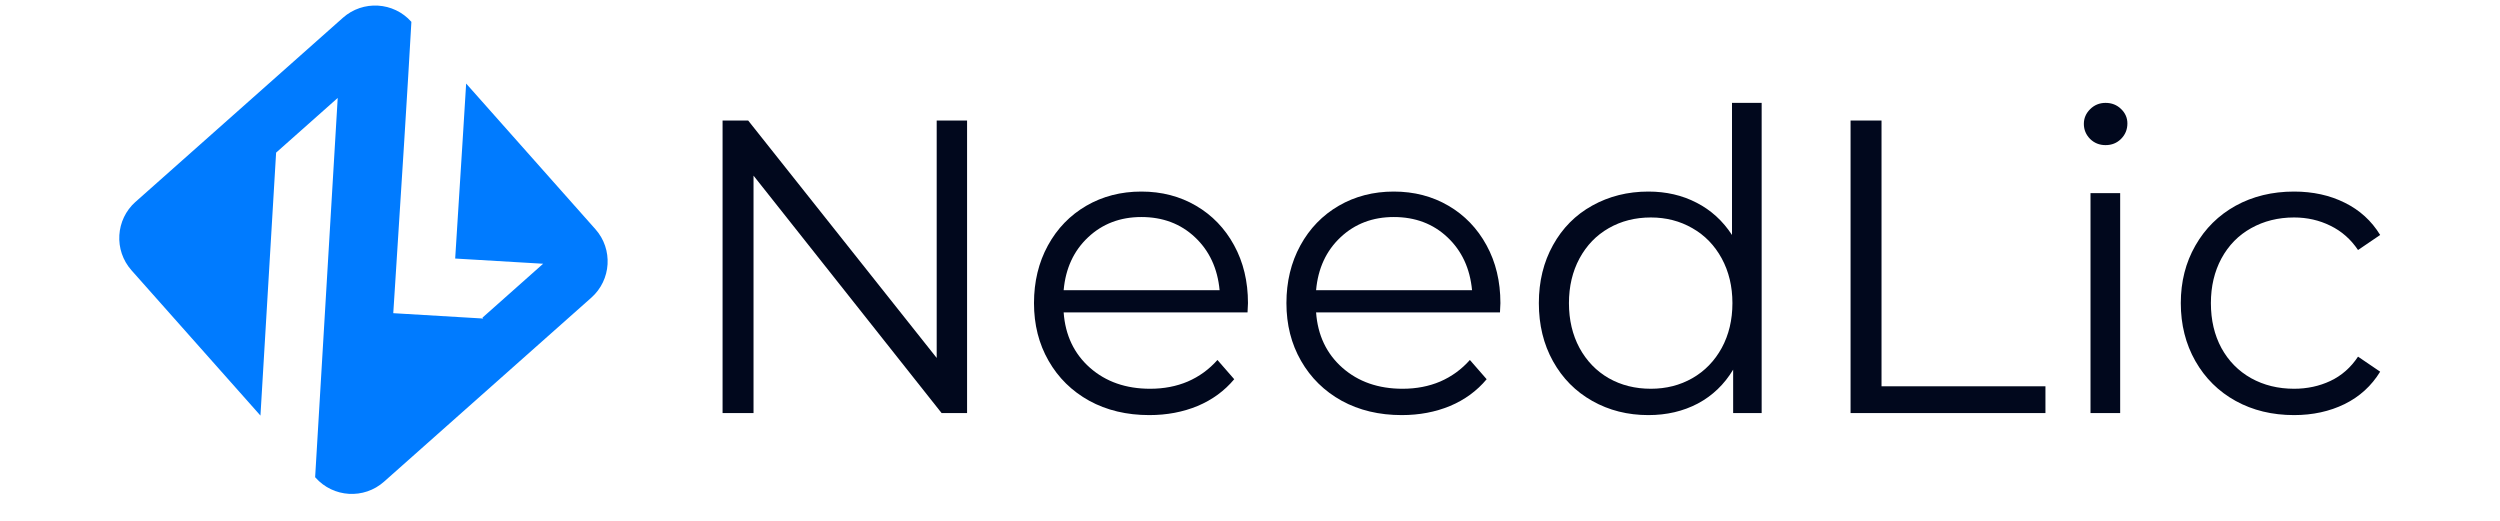
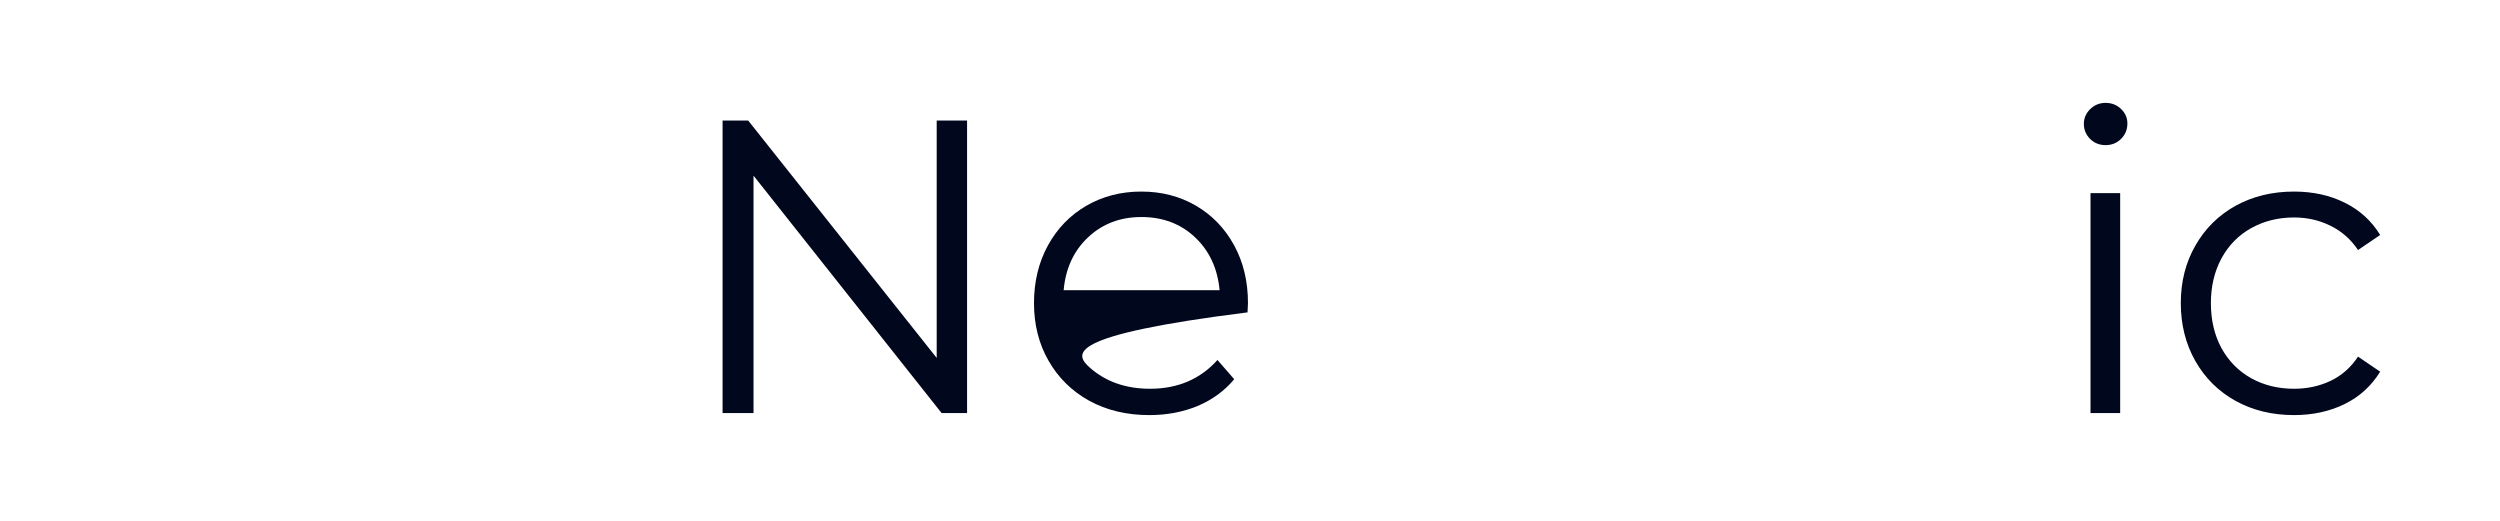
<svg xmlns="http://www.w3.org/2000/svg" width="360" zoomAndPan="magnify" viewBox="0 0 270 56.25" height="75" preserveAspectRatio="xMidYMid meet" version="1.0">
  <defs>
    <g />
    <clipPath id="f60e8c9fb7">
      <path d="M 12 0 L 66 0 L 66 54 L 12 54 Z M 12 0 " clip-rule="nonzero" />
    </clipPath>
    <clipPath id="e0e4c091e6">
      <path d="M 40.953 -1.559 L 67.973 28.887 L 37.531 55.906 L 10.508 25.465 Z M 40.953 -1.559 " clip-rule="nonzero" />
    </clipPath>
    <clipPath id="d5c0c2e747">
-       <path d="M 40.953 -1.559 L 67.973 28.887 L 37.531 55.906 L 10.508 25.465 Z M 40.953 -1.559 " clip-rule="nonzero" />
-     </clipPath>
+       </clipPath>
  </defs>
  <g clip-path="url(#f60e8c9fb7)">
    <g clip-path="url(#e0e4c091e6)">
      <g clip-path="url(#d5c0c2e747)">
-         <path fill="#007bff" d="M 64.305 24.754 C 66.227 26.918 66.027 30.227 63.863 32.148 L 41.473 52.023 C 39.309 53.945 35.996 53.746 34.074 51.582 L 34.035 51.535 L 36.473 10.578 L 29.82 16.484 L 28.129 44.883 L 14.199 29.191 C 12.281 27.027 12.477 23.715 14.641 21.793 L 37.035 1.918 C 39.199 0 42.508 0.195 44.43 2.359 C 44.074 8.762 43.25 21.844 42.676 30.668 L 42.473 33.824 L 52.188 34.402 L 52.102 34.309 L 58.66 28.484 L 49.16 27.922 C 49.355 24.871 49.664 20.016 49.965 15.16 C 50.105 12.891 50.234 10.844 50.344 9.02 Z M 64.305 24.754 " fill-opacity="1" fill-rule="nonzero" />
-       </g>
+         </g>
    </g>
  </g>
  <g fill="#01081d" fill-opacity="1">
    <g transform="translate(72.897, 44.611)">
      <g>
        <path d="M 31.547 -31.594 L 31.547 0 L 28.797 0 L 8.484 -25.641 L 8.484 0 L 5.141 0 L 5.141 -31.594 L 7.906 -31.594 L 28.266 -5.953 L 28.266 -31.594 Z M 31.547 -31.594 " />
      </g>
    </g>
  </g>
  <g fill="#01081d" fill-opacity="1">
    <g transform="translate(109.593, 44.611)">
      <g>
-         <path d="M 25.141 -10.875 L 5.281 -10.875 C 5.457 -8.406 6.406 -6.41 8.125 -4.891 C 9.844 -3.379 12.008 -2.625 14.625 -2.625 C 16.102 -2.625 17.457 -2.883 18.688 -3.406 C 19.914 -3.938 20.984 -4.711 21.891 -5.734 L 23.703 -3.656 C 22.648 -2.395 21.332 -1.43 19.75 -0.766 C 18.164 -0.109 16.426 0.219 14.531 0.219 C 12.094 0.219 9.93 -0.297 8.047 -1.328 C 6.172 -2.367 4.707 -3.805 3.656 -5.641 C 2.602 -7.473 2.078 -9.551 2.078 -11.875 C 2.078 -14.188 2.578 -16.258 3.578 -18.094 C 4.586 -19.938 5.973 -21.367 7.734 -22.391 C 9.492 -23.41 11.473 -23.922 13.672 -23.922 C 15.867 -23.922 17.836 -23.41 19.578 -22.391 C 21.328 -21.367 22.695 -19.945 23.688 -18.125 C 24.688 -16.301 25.188 -14.219 25.188 -11.875 Z M 13.672 -21.172 C 11.391 -21.172 9.473 -20.441 7.922 -18.984 C 6.367 -17.523 5.488 -15.617 5.281 -13.266 L 22.125 -13.266 C 21.906 -15.617 21.02 -17.523 19.469 -18.984 C 17.926 -20.441 15.992 -21.172 13.672 -21.172 Z M 13.672 -21.172 " />
+         <path d="M 25.141 -10.875 C 5.457 -8.406 6.406 -6.41 8.125 -4.891 C 9.844 -3.379 12.008 -2.625 14.625 -2.625 C 16.102 -2.625 17.457 -2.883 18.688 -3.406 C 19.914 -3.938 20.984 -4.711 21.891 -5.734 L 23.703 -3.656 C 22.648 -2.395 21.332 -1.43 19.75 -0.766 C 18.164 -0.109 16.426 0.219 14.531 0.219 C 12.094 0.219 9.93 -0.297 8.047 -1.328 C 6.172 -2.367 4.707 -3.805 3.656 -5.641 C 2.602 -7.473 2.078 -9.551 2.078 -11.875 C 2.078 -14.188 2.578 -16.258 3.578 -18.094 C 4.586 -19.938 5.973 -21.367 7.734 -22.391 C 9.492 -23.41 11.473 -23.922 13.672 -23.922 C 15.867 -23.922 17.836 -23.41 19.578 -22.391 C 21.328 -21.367 22.695 -19.945 23.688 -18.125 C 24.688 -16.301 25.188 -14.219 25.188 -11.875 Z M 13.672 -21.172 C 11.391 -21.172 9.473 -20.441 7.922 -18.984 C 6.367 -17.523 5.488 -15.617 5.281 -13.266 L 22.125 -13.266 C 21.906 -15.617 21.02 -17.523 19.469 -18.984 C 17.926 -20.441 15.992 -21.172 13.672 -21.172 Z M 13.672 -21.172 " />
      </g>
    </g>
  </g>
  <g fill="#01081d" fill-opacity="1">
    <g transform="translate(136.856, 44.611)">
      <g>
-         <path d="M 25.141 -10.875 L 5.281 -10.875 C 5.457 -8.406 6.406 -6.41 8.125 -4.891 C 9.844 -3.379 12.008 -2.625 14.625 -2.625 C 16.102 -2.625 17.457 -2.883 18.688 -3.406 C 19.914 -3.938 20.984 -4.711 21.891 -5.734 L 23.703 -3.656 C 22.648 -2.395 21.332 -1.43 19.75 -0.766 C 18.164 -0.109 16.426 0.219 14.531 0.219 C 12.094 0.219 9.93 -0.297 8.047 -1.328 C 6.172 -2.367 4.707 -3.805 3.656 -5.641 C 2.602 -7.473 2.078 -9.551 2.078 -11.875 C 2.078 -14.188 2.578 -16.258 3.578 -18.094 C 4.586 -19.938 5.973 -21.367 7.734 -22.391 C 9.492 -23.41 11.473 -23.922 13.672 -23.922 C 15.867 -23.922 17.836 -23.41 19.578 -22.391 C 21.328 -21.367 22.695 -19.945 23.688 -18.125 C 24.688 -16.301 25.188 -14.219 25.188 -11.875 Z M 13.672 -21.172 C 11.391 -21.172 9.473 -20.441 7.922 -18.984 C 6.367 -17.523 5.488 -15.617 5.281 -13.266 L 22.125 -13.266 C 21.906 -15.617 21.02 -17.523 19.469 -18.984 C 17.926 -20.441 15.992 -21.172 13.672 -21.172 Z M 13.672 -21.172 " />
-       </g>
+         </g>
    </g>
  </g>
  <g fill="#01081d" fill-opacity="1">
    <g transform="translate(164.118, 44.611)">
      <g>
-         <path d="M 26.141 -33.5 L 26.141 0 L 23.062 0 L 23.062 -4.688 C 22.102 -3.094 20.832 -1.875 19.25 -1.031 C 17.664 -0.195 15.883 0.219 13.906 0.219 C 11.676 0.219 9.656 -0.289 7.844 -1.312 C 6.039 -2.332 4.629 -3.758 3.609 -5.594 C 2.586 -7.426 2.078 -9.52 2.078 -11.875 C 2.078 -14.219 2.586 -16.305 3.609 -18.141 C 4.629 -19.984 6.039 -21.406 7.844 -22.406 C 9.656 -23.414 11.676 -23.922 13.906 -23.922 C 15.832 -23.922 17.566 -23.52 19.109 -22.719 C 20.66 -21.926 21.938 -20.766 22.938 -19.234 L 22.938 -33.5 Z M 14.172 -2.625 C 15.828 -2.625 17.32 -3.004 18.656 -3.766 C 20 -4.535 21.055 -5.625 21.828 -7.031 C 22.598 -8.445 22.984 -10.062 22.984 -11.875 C 22.984 -13.676 22.598 -15.285 21.828 -16.703 C 21.055 -18.117 20 -19.207 18.656 -19.969 C 17.32 -20.738 15.828 -21.125 14.172 -21.125 C 12.484 -21.125 10.969 -20.738 9.625 -19.969 C 8.289 -19.207 7.238 -18.117 6.469 -16.703 C 5.707 -15.285 5.328 -13.676 5.328 -11.875 C 5.328 -10.062 5.707 -8.445 6.469 -7.031 C 7.238 -5.625 8.289 -4.535 9.625 -3.766 C 10.969 -3.004 12.484 -2.625 14.172 -2.625 Z M 14.172 -2.625 " />
-       </g>
+         </g>
    </g>
  </g>
  <g fill="#01081d" fill-opacity="1">
    <g transform="translate(194.72, 44.611)">
      <g>
-         <path d="M 5.141 -31.594 L 8.484 -31.594 L 8.484 -2.891 L 26.188 -2.891 L 26.188 0 L 5.141 0 Z M 5.141 -31.594 " />
-       </g>
+         </g>
    </g>
  </g>
  <g fill="#01081d" fill-opacity="1">
    <g transform="translate(221.306, 44.611)">
      <g>
        <path d="M 4.469 -23.75 L 7.672 -23.75 L 7.672 0 L 4.469 0 Z M 6.094 -28.938 C 5.438 -28.938 4.879 -29.16 4.422 -29.609 C 3.973 -30.066 3.75 -30.609 3.75 -31.234 C 3.75 -31.836 3.973 -32.363 4.422 -32.812 C 4.879 -33.27 5.438 -33.5 6.094 -33.5 C 6.758 -33.5 7.316 -33.281 7.766 -32.844 C 8.223 -32.406 8.453 -31.883 8.453 -31.281 C 8.453 -30.625 8.223 -30.066 7.766 -29.609 C 7.316 -29.16 6.758 -28.938 6.094 -28.938 Z M 6.094 -28.938 " />
      </g>
    </g>
  </g>
  <g fill="#01081d" fill-opacity="1">
    <g transform="translate(233.448, 44.611)">
      <g>
        <path d="M 14.312 0.219 C 11.957 0.219 9.852 -0.289 8 -1.312 C 6.156 -2.332 4.707 -3.766 3.656 -5.609 C 2.602 -7.461 2.078 -9.551 2.078 -11.875 C 2.078 -14.188 2.602 -16.258 3.656 -18.094 C 4.707 -19.938 6.156 -21.367 8 -22.391 C 9.852 -23.41 11.957 -23.922 14.312 -23.922 C 16.352 -23.922 18.176 -23.52 19.781 -22.719 C 21.395 -21.926 22.672 -20.766 23.609 -19.234 L 21.219 -17.609 C 20.438 -18.773 19.441 -19.648 18.234 -20.234 C 17.035 -20.828 15.727 -21.125 14.312 -21.125 C 12.594 -21.125 11.047 -20.738 9.672 -19.969 C 8.305 -19.207 7.238 -18.117 6.469 -16.703 C 5.707 -15.285 5.328 -13.676 5.328 -11.875 C 5.328 -10.039 5.707 -8.422 6.469 -7.016 C 7.238 -5.617 8.305 -4.535 9.672 -3.766 C 11.047 -3.004 12.594 -2.625 14.312 -2.625 C 15.727 -2.625 17.035 -2.906 18.234 -3.469 C 19.441 -4.039 20.438 -4.914 21.219 -6.094 L 23.609 -4.469 C 22.672 -2.938 21.391 -1.77 19.766 -0.969 C 18.141 -0.176 16.32 0.219 14.312 0.219 Z M 14.312 0.219 " />
      </g>
    </g>
  </g>
</svg>